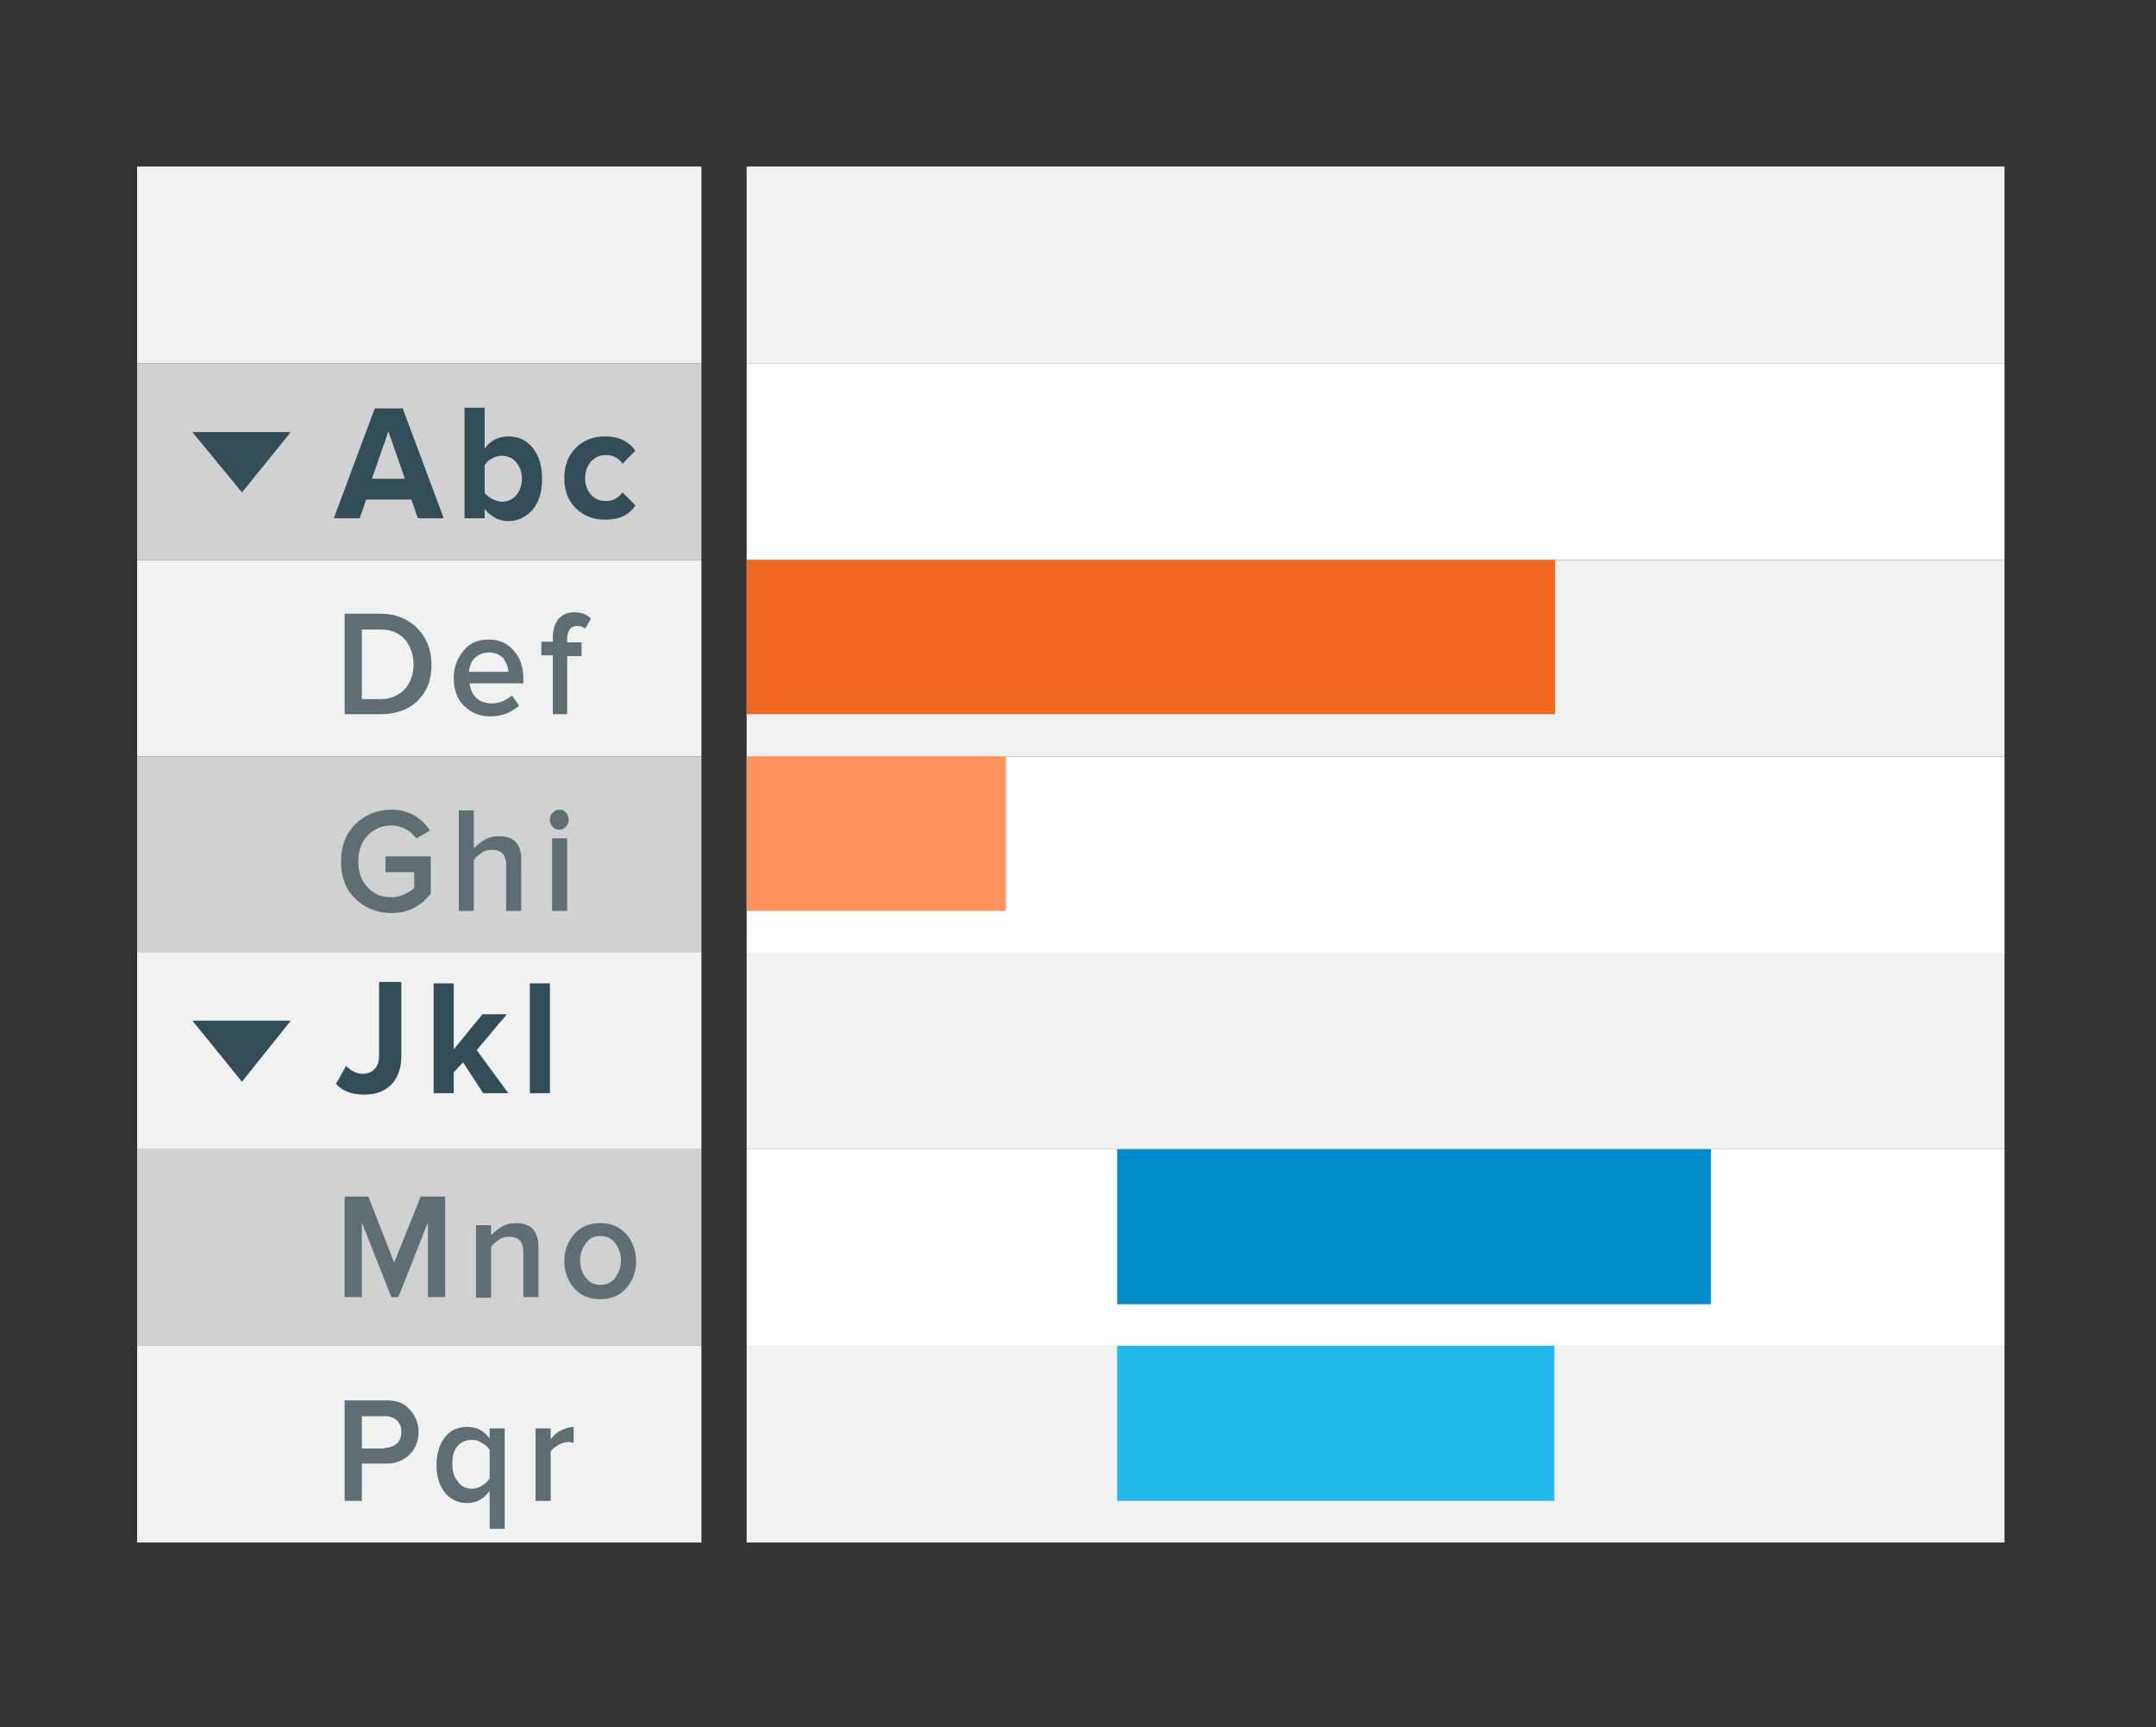
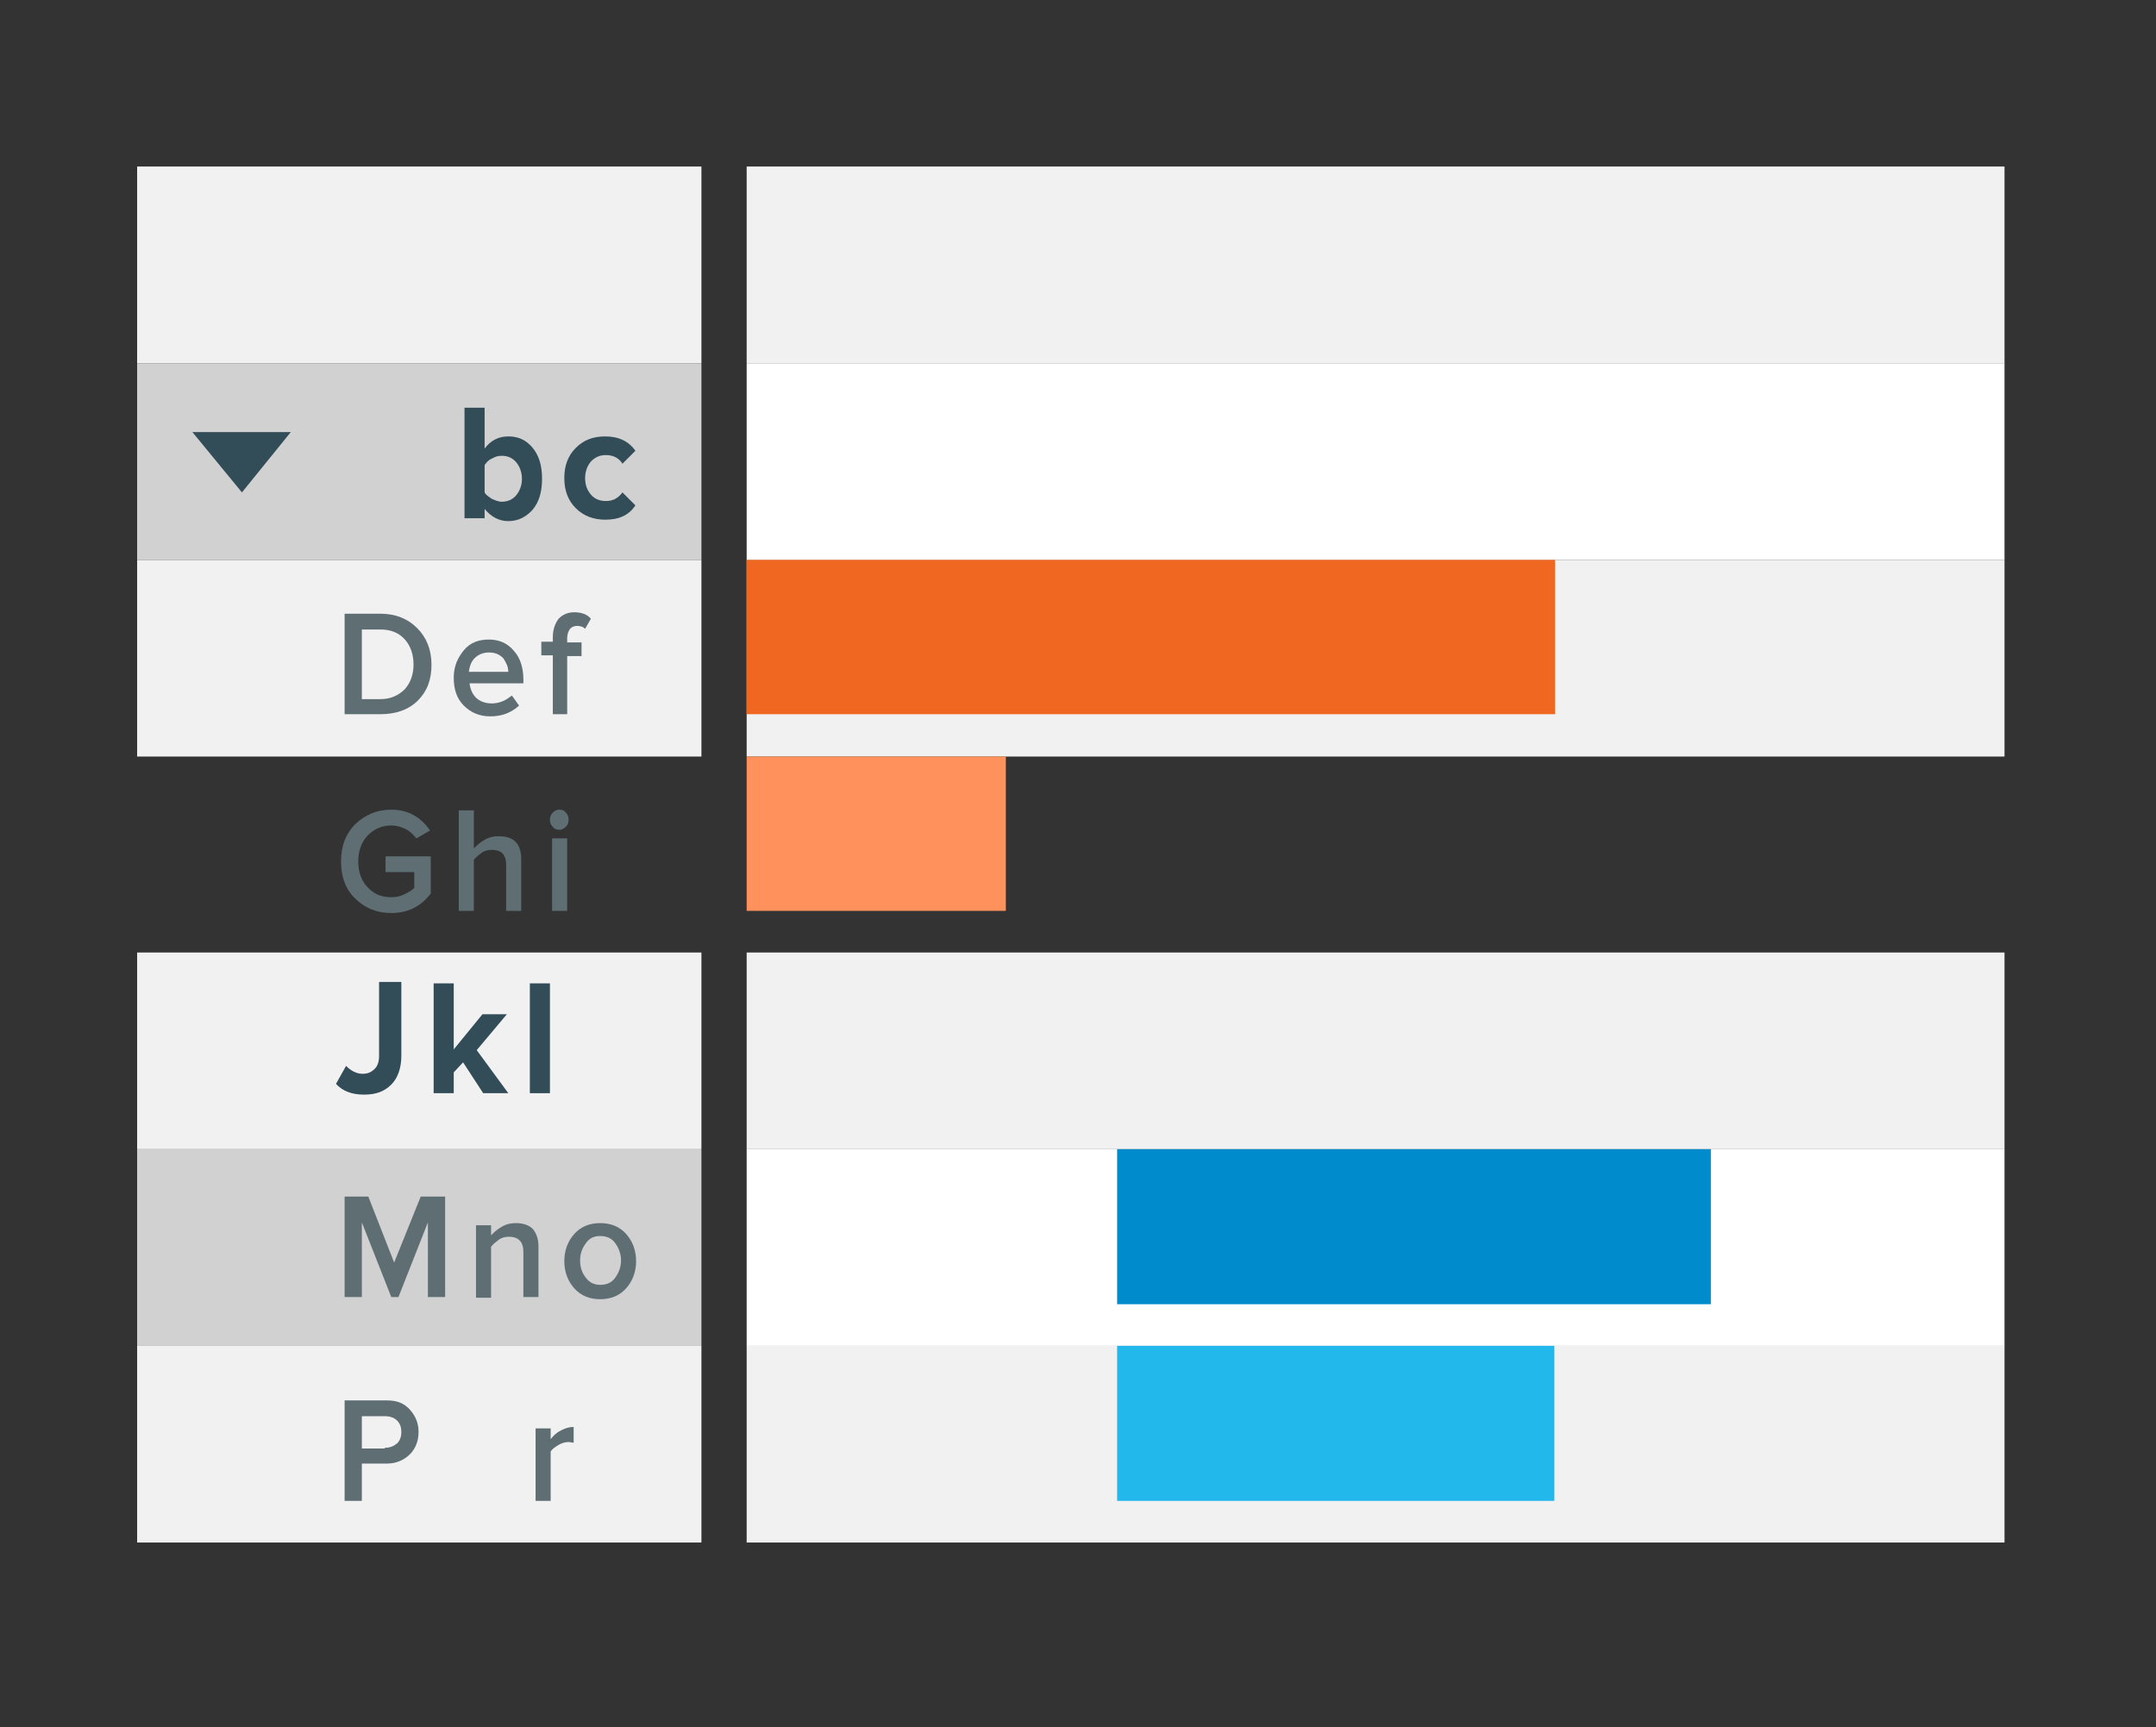
<svg xmlns="http://www.w3.org/2000/svg" version="1.1" id="Слой_1" x="0px" y="0px" viewBox="0 0 300.3 240.6" style="enable-background:new 0 0 300.3 240.6;" xml:space="preserve">
  <rect x="0" y="0" width="300.3" height="240.6" fill="#333333" stroke="none" />
  <style type="text/css">
	.st0{fill-rule:evenodd;clip-rule:evenodd;fill:#F1F1F2;}
	.st1{fill-rule:evenodd;clip-rule:evenodd;fill:#D1D1D1;}
	.st2{fill-rule:evenodd;clip-rule:evenodd;fill:#FFFFFF;}
	.st3{fill:#F06721;}
	.st4{fill:#FF925C;}
	.st5{fill:#008CCC;}
	.st6{fill:#23B8EB;}
	.st7{fill:#324C58;}
	.st8{fill:#5E6E73;}
</style>
  <g>
    <g>
      <g>
        <rect x="19.1" y="78" class="st0" width="78.6" height="27.4" />
      </g>
    </g>
    <g>
      <g>
-         <rect x="19.1" y="105.4" class="st1" width="78.6" height="27.4" />
-       </g>
+         </g>
    </g>
    <g>
      <g>
        <rect x="19.1" y="160.1" class="st1" width="78.6" height="27.4" />
      </g>
    </g>
    <g>
      <g>
        <rect x="19.1" y="187.5" class="st0" width="78.6" height="27.4" />
      </g>
    </g>
    <g>
      <g>
        <rect x="19.1" y="23.2" class="st0" width="78.6" height="27.4" />
      </g>
    </g>
    <g>
      <g>
        <rect x="19.1" y="50.6" class="st1" width="78.6" height="27.4" />
      </g>
    </g>
    <g>
      <g>
        <rect x="19.1" y="132.7" class="st0" width="78.6" height="27.4" />
      </g>
    </g>
    <g>
      <g>
        <rect x="104" y="78" class="st0" width="175.2" height="27.4" />
      </g>
    </g>
    <g>
      <g>
-         <rect x="104" y="105.4" class="st2" width="175.2" height="27.4" />
-       </g>
+         </g>
    </g>
    <g>
      <g>
        <rect x="104" y="23.2" class="st0" width="175.2" height="27.4" />
      </g>
    </g>
    <g>
      <g>
        <rect x="104" y="50.6" class="st2" width="175.2" height="27.4" />
      </g>
    </g>
    <g>
      <g>
        <rect x="104" y="132.7" class="st0" width="175.2" height="27.4" />
      </g>
    </g>
    <g>
      <g>
        <rect x="104" y="160.1" class="st2" width="175.2" height="27.4" />
      </g>
    </g>
    <g>
      <g>
        <rect x="104" y="187.5" class="st0" width="175.2" height="27.4" />
      </g>
    </g>
    <g>
      <polygon class="st3" points="216.6,78 104,78 104,99.5 216.6,99.5   " />
    </g>
    <g>
      <polygon class="st4" points="140.1,105.4 104,105.4 104,126.9 140.1,126.9   " />
    </g>
    <g>
      <polygon class="st5" points="238.3,160.1 155.6,160.1 155.6,181.7 238.3,181.7   " />
    </g>
    <g>
      <polygon class="st6" points="216.5,187.5 155.6,187.5 155.6,209.1 216.5,209.1   " />
    </g>
    <g>
-       <path class="st7" d="M61.8,72.2h-3.6l-0.9-2.6H51l-0.9,2.6h-3.6l5.7-15.3h3.9L61.8,72.2z M56.4,66.7l-2.3-6.6l-2.3,6.6H56.4z" />
      <path class="st7" d="M67.5,72.2h-2.8V56.8h2.8v5.7c0.8-1.1,1.9-1.7,3.3-1.7c1.4,0,2.5,0.5,3.4,1.6c0.9,1.1,1.3,2.5,1.3,4.3    c0,1.8-0.4,3.2-1.3,4.3c-0.9,1-2,1.6-3.4,1.6c-1.3,0-2.4-0.6-3.3-1.7V72.2z M67.5,68.6c0.2,0.4,0.6,0.6,1,0.9    c0.5,0.2,0.9,0.4,1.4,0.4c0.8,0,1.5-0.3,2-0.9c0.5-0.6,0.8-1.4,0.8-2.3s-0.3-1.7-0.8-2.3c-0.5-0.6-1.2-0.9-2-0.9    c-0.5,0-0.9,0.1-1.4,0.4c-0.5,0.2-0.8,0.6-1,0.9V68.6z" />
      <path class="st7" d="M84.3,72.4c-1.6,0-3-0.5-4.1-1.6c-1.1-1.1-1.6-2.5-1.6-4.2c0-1.7,0.5-3.1,1.6-4.2s2.4-1.6,4.1-1.6    c1.9,0,3.3,0.7,4.2,2l-1.8,1.8c-0.5-0.8-1.3-1.2-2.3-1.2c-0.9,0-1.5,0.3-2.1,0.9c-0.5,0.6-0.8,1.4-0.8,2.3c0,1,0.3,1.7,0.8,2.3    c0.5,0.6,1.2,0.9,2.1,0.9c1,0,1.7-0.4,2.3-1.2l1.8,1.8C87.6,71.8,86.2,72.4,84.3,72.4z" />
    </g>
    <g>
-       <path class="st8" d="M53,99.5h-5v-14h5c2.1,0,3.8,0.7,5.1,2c1.3,1.3,2,3,2,5.1c0,2.1-0.6,3.7-1.9,5S55.1,99.5,53,99.5z M53,97.4    c1.4,0,2.5-0.5,3.4-1.4c0.8-0.9,1.2-2.1,1.2-3.4c0-1.4-0.4-2.6-1.2-3.5s-1.9-1.4-3.4-1.4h-2.6v9.7H53z" />
+       <path class="st8" d="M53,99.5h-5v-14h5c2.1,0,3.8,0.7,5.1,2c1.3,1.3,2,3,2,5.1c0,2.1-0.6,3.7-1.9,5S55.1,99.5,53,99.5z M53,97.4    c1.4,0,2.5-0.5,3.4-1.4c0.8-0.9,1.2-2.1,1.2-3.4c0-1.4-0.4-2.6-1.2-3.5s-1.9-1.4-3.4-1.4h-2.6v9.7H53" />
      <path class="st8" d="M68.3,99.8c-1.5,0-2.7-0.5-3.7-1.5s-1.4-2.3-1.4-3.9c0-1.5,0.5-2.7,1.4-3.8s2.1-1.5,3.5-1.5    c1.4,0,2.6,0.5,3.5,1.6c0.9,1,1.3,2.4,1.3,4v0.5h-7.5c0.1,0.8,0.4,1.5,0.9,2c0.5,0.5,1.3,0.8,2.2,0.8c0.5,0,1-0.1,1.5-0.3    c0.5-0.2,0.9-0.5,1.3-0.8l1,1.4C71.2,99.3,69.9,99.8,68.3,99.8z M70.8,93.6c0-0.7-0.3-1.3-0.7-1.9c-0.5-0.5-1.1-0.8-2-0.8    c-0.8,0-1.5,0.3-2,0.8s-0.7,1.2-0.8,1.9H70.8z" />
      <path class="st8" d="M79.1,99.5H77v-8.2h-1.6v-1.9H77v-0.6c0-1.1,0.3-1.9,0.8-2.6c0.6-0.6,1.3-0.9,2.2-0.9c1,0,1.8,0.3,2.3,0.9    l-0.8,1.4c-0.3-0.3-0.7-0.4-1.1-0.4c-0.4,0-0.7,0.1-1,0.4c-0.2,0.3-0.4,0.7-0.4,1.3v0.6h2v1.9h-2V99.5z" />
    </g>
    <g>
      <path class="st8" d="M54.5,127.2c-2,0-3.7-0.7-5-2c-1.4-1.3-2-3.1-2-5.2c0-2.2,0.7-3.9,2-5.2c1.4-1.3,3-2,5-2c2.3,0,4.1,1,5.4,2.9    l-1.9,1.1c-0.4-0.5-0.9-1-1.5-1.3c-0.6-0.3-1.3-0.5-2-0.5c-1.3,0-2.4,0.5-3.3,1.4c-0.9,1-1.3,2.2-1.3,3.6s0.4,2.7,1.3,3.6    c0.9,1,2,1.4,3.3,1.4c0.6,0,1.2-0.1,1.8-0.4c0.6-0.3,1-0.5,1.4-0.9v-2.2h-4v-2.2H60v5.2C58.5,126.4,56.7,127.2,54.5,127.2z" />
      <path class="st8" d="M72.6,126.9h-2.1v-6.4c0-0.7-0.2-1.3-0.5-1.6c-0.3-0.3-0.8-0.5-1.5-0.5c-0.5,0-1,0.1-1.4,0.4    c-0.4,0.3-0.8,0.6-1.1,1v7.1h-2.1v-14H66v5.3c0.4-0.4,0.8-0.8,1.5-1.2s1.3-0.5,2-0.5c2.1,0,3.1,1.1,3.1,3.2V126.9z" />
      <path class="st8" d="M77.9,115.6c-0.3,0-0.7-0.1-0.9-0.4c-0.3-0.3-0.4-0.6-0.4-1s0.1-0.7,0.4-1c0.3-0.3,0.6-0.4,0.9-0.4    c0.4,0,0.7,0.1,0.9,0.4c0.3,0.3,0.4,0.6,0.4,1s-0.1,0.7-0.4,1C78.6,115.4,78.3,115.6,77.9,115.6z M79,126.9h-2.1v-10.1H79V126.9z" />
    </g>
    <g>
      <path class="st7" d="M50.7,152.5c-1.7,0-3-0.5-3.9-1.5l1.4-2.5c0.7,0.7,1.5,1.1,2.3,1.1c0.7,0,1.2-0.2,1.7-0.7    c0.4-0.4,0.6-1,0.6-1.8v-10.3h3.1v10.3c0,1.7-0.5,3.1-1.4,4C53.5,152.1,52.3,152.5,50.7,152.5z" />
      <path class="st7" d="M70.8,152.3h-3.5l-2.8-4.3l-1.3,1.4v2.9h-2.8v-15.3h2.8v9.2l4-4.9h3.4l-4.2,5L70.8,152.3z" />
      <path class="st7" d="M76.6,152.3h-2.8v-15.3h2.8V152.3z" />
    </g>
    <g>
      <path class="st8" d="M62,180.7h-2.4v-10.4l-4.1,10.4h-1l-4.1-10.4v10.4H48v-14h3.3l3.6,9.2l3.7-9.2H62V180.7z" />
      <path class="st8" d="M75,180.7h-2.1v-6.3c0-1.4-0.7-2.1-2-2.1c-0.5,0-1,0.1-1.4,0.4s-0.8,0.6-1.1,1v7.1h-2.1v-10.1h2.1v1.4    c0.4-0.4,0.8-0.8,1.5-1.2s1.3-0.5,2-0.5c1,0,1.8,0.3,2.3,0.8c0.5,0.6,0.8,1.4,0.8,2.4V180.7z" />
      <path class="st8" d="M83.6,181c-1.5,0-2.7-0.5-3.6-1.5c-0.9-1-1.4-2.3-1.4-3.8s0.5-2.8,1.4-3.8c0.9-1,2.1-1.5,3.6-1.5    c1.5,0,2.7,0.5,3.6,1.5c0.9,1,1.4,2.3,1.4,3.8c0,1.5-0.5,2.8-1.4,3.8C86.3,180.5,85.1,181,83.6,181z M83.6,179    c0.9,0,1.6-0.3,2.1-1c0.5-0.7,0.8-1.5,0.8-2.4c0-0.9-0.3-1.7-0.8-2.4c-0.5-0.7-1.2-1-2.1-1c-0.9,0-1.5,0.3-2,1    c-0.5,0.7-0.8,1.4-0.8,2.4c0,1,0.3,1.8,0.8,2.4C82.1,178.7,82.8,179,83.6,179z" />
    </g>
    <g>
      <path class="st8" d="M50.4,209.1H48v-14h5.9c1.4,0,2.4,0.4,3.2,1.3s1.2,1.9,1.2,3.1c0,1.2-0.4,2.3-1.2,3.1    c-0.8,0.8-1.9,1.3-3.2,1.3h-3.5V209.1z M53.6,201.7c0.7,0,1.2-0.2,1.7-0.6c0.4-0.4,0.6-0.9,0.6-1.6s-0.2-1.2-0.6-1.6    c-0.4-0.4-1-0.6-1.7-0.6h-3.2v4.5H53.6z" />
-       <path class="st8" d="M65.1,209.4c-1.3,0-2.3-0.5-3.1-1.4c-0.8-1-1.2-2.3-1.2-3.9s0.4-2.9,1.2-3.9c0.8-1,1.8-1.4,3.1-1.4    c1.3,0,2.3,0.5,3.1,1.6V199h2.1v14h-2.1v-5.3C67.4,208.8,66.4,209.4,65.1,209.4z M65.7,207.4c0.5,0,1-0.1,1.4-0.4    c0.5-0.3,0.8-0.6,1.1-1v-4c-0.2-0.4-0.6-0.7-1.1-1c-0.5-0.3-0.9-0.4-1.4-0.4c-0.8,0-1.5,0.3-2,0.9c-0.5,0.6-0.7,1.4-0.7,2.4    s0.2,1.8,0.7,2.4C64.2,207.1,64.9,207.4,65.7,207.4z" />
      <path class="st8" d="M76.7,209.1h-2.1V199h2.1v1.5c0.4-0.5,0.8-0.9,1.4-1.2c0.6-0.3,1.1-0.5,1.8-0.5v2.2c-0.2,0-0.4-0.1-0.7-0.1    c-0.4,0-0.9,0.1-1.4,0.4c-0.5,0.3-0.9,0.6-1.1,0.9V209.1z" />
    </g>
    <g>
      <polygon class="st7" points="33.7,68.6 40.5,60.2 26.8,60.2   " />
    </g>
    <g>
-       <polygon class="st7" points="33.7,150.7 40.5,142.2 26.8,142.2   " />
-     </g>
+       </g>
  </g>
</svg>